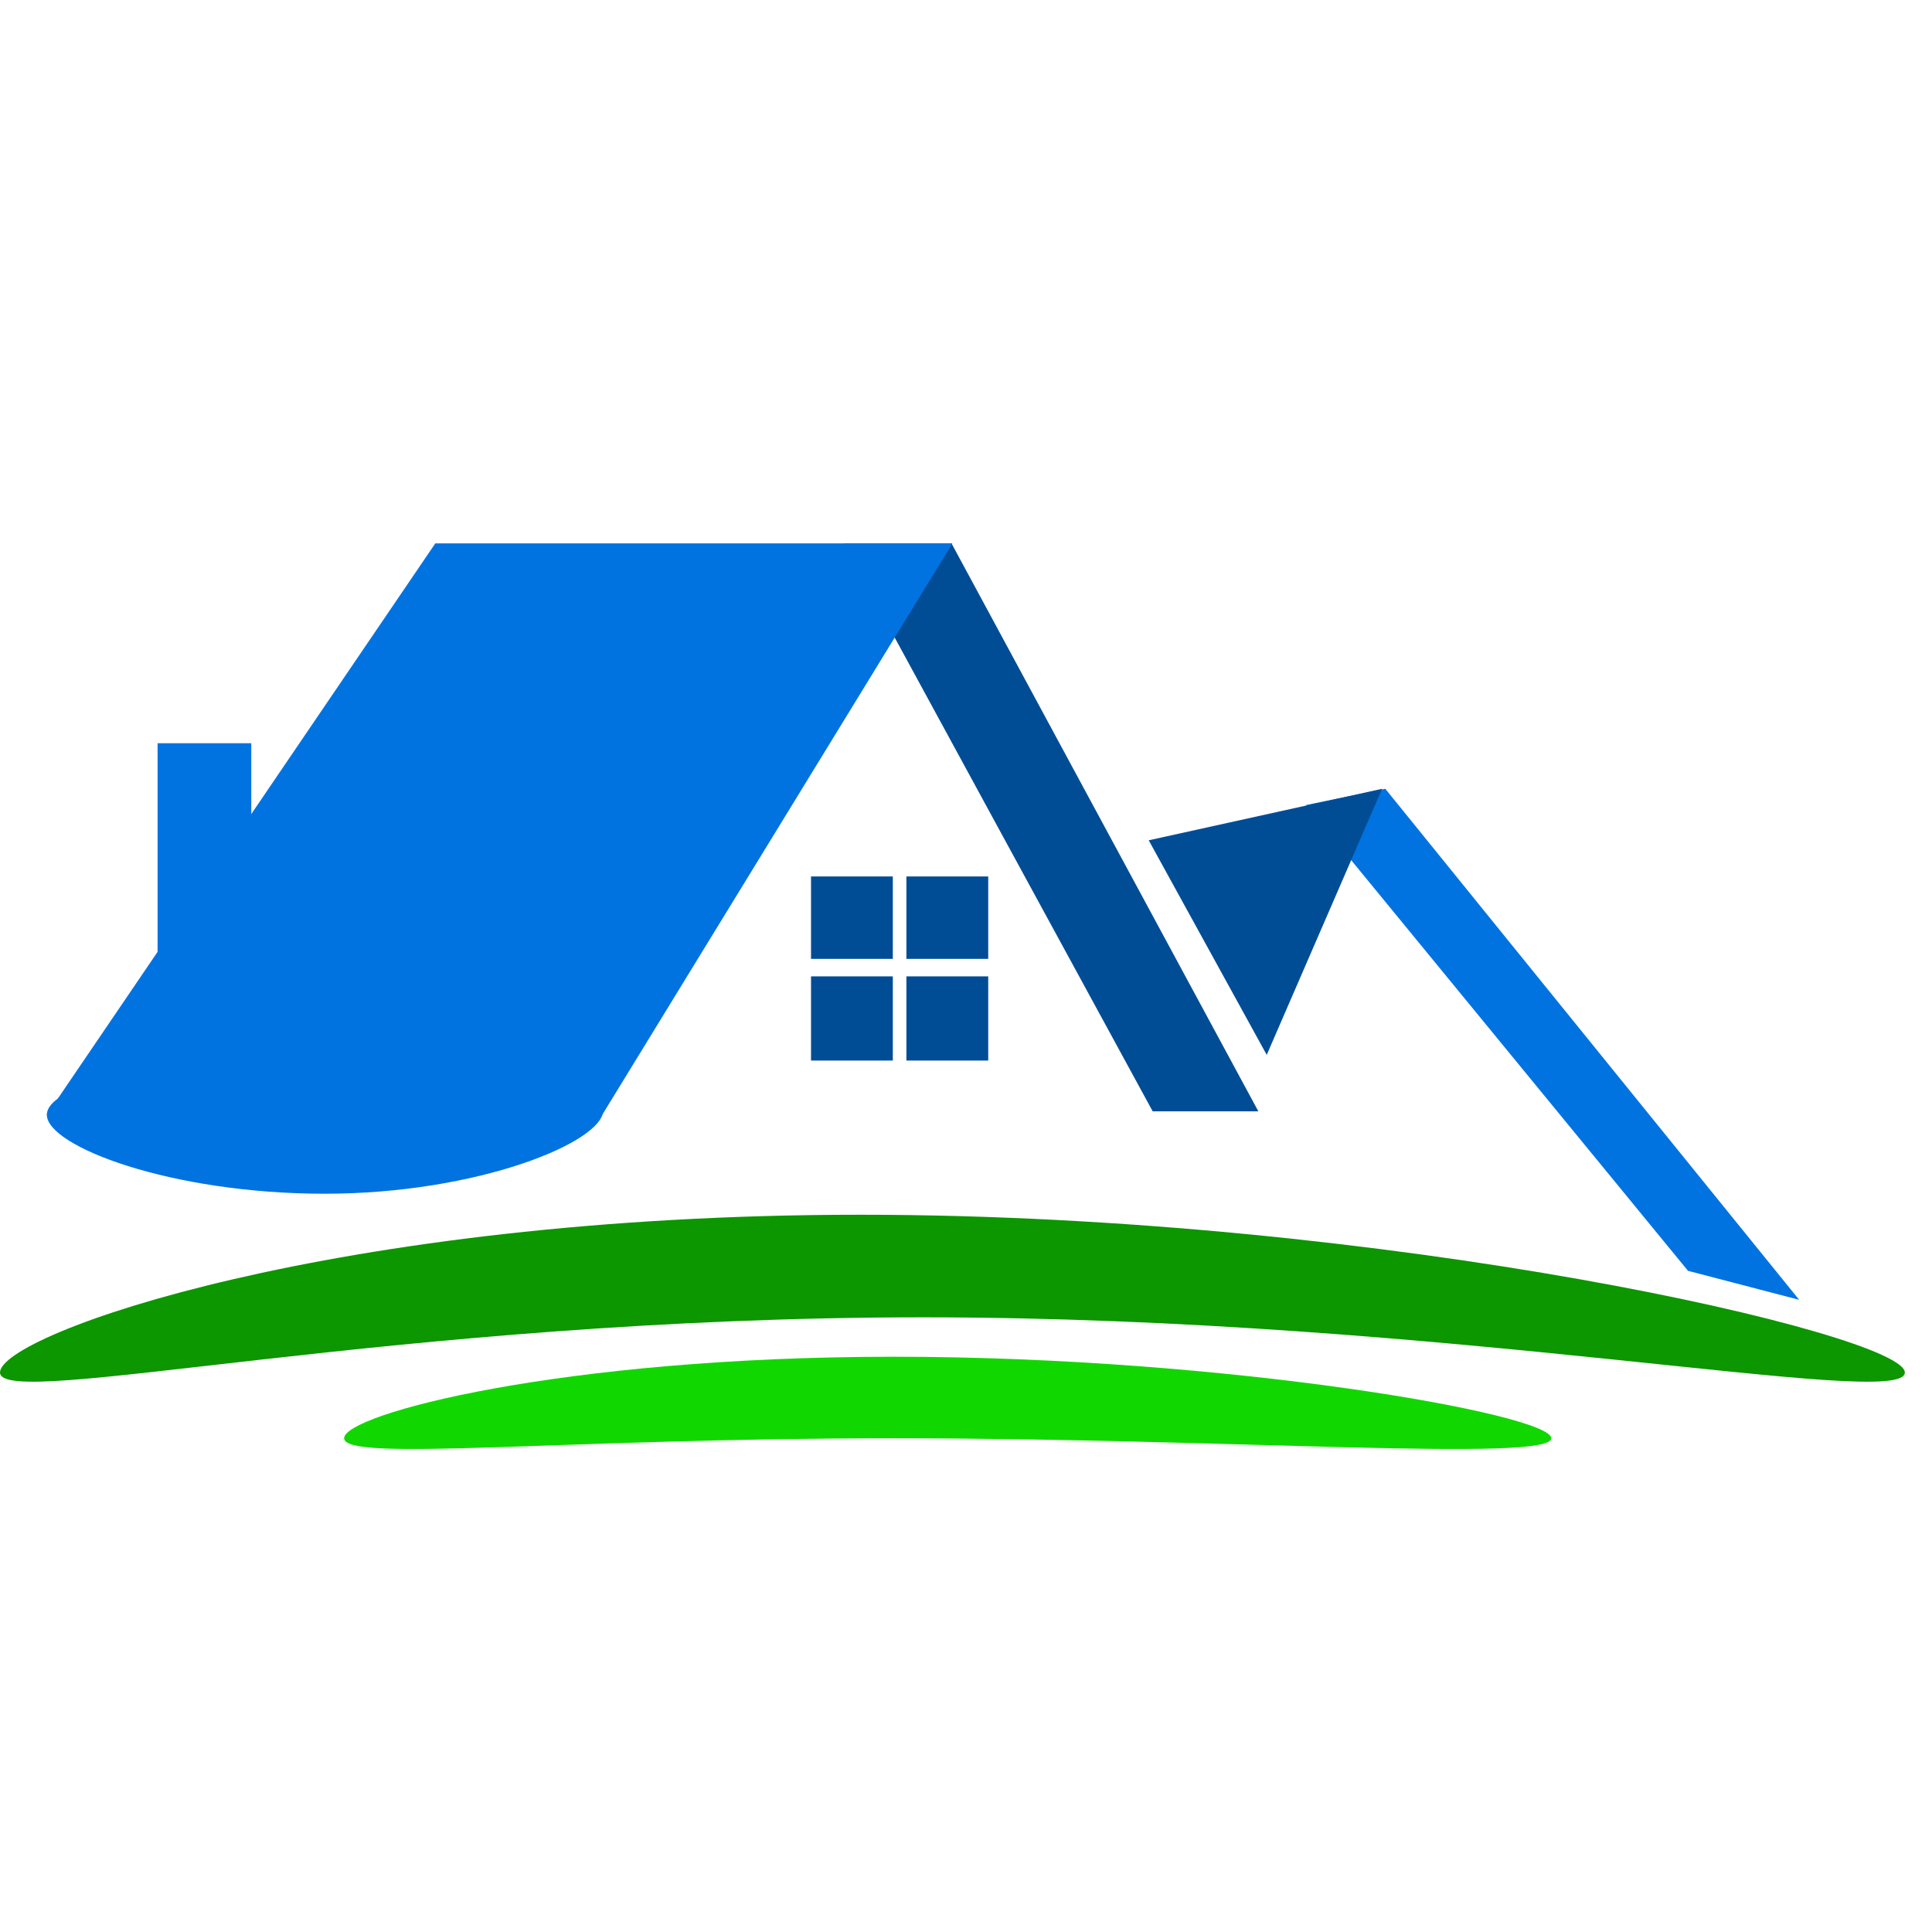
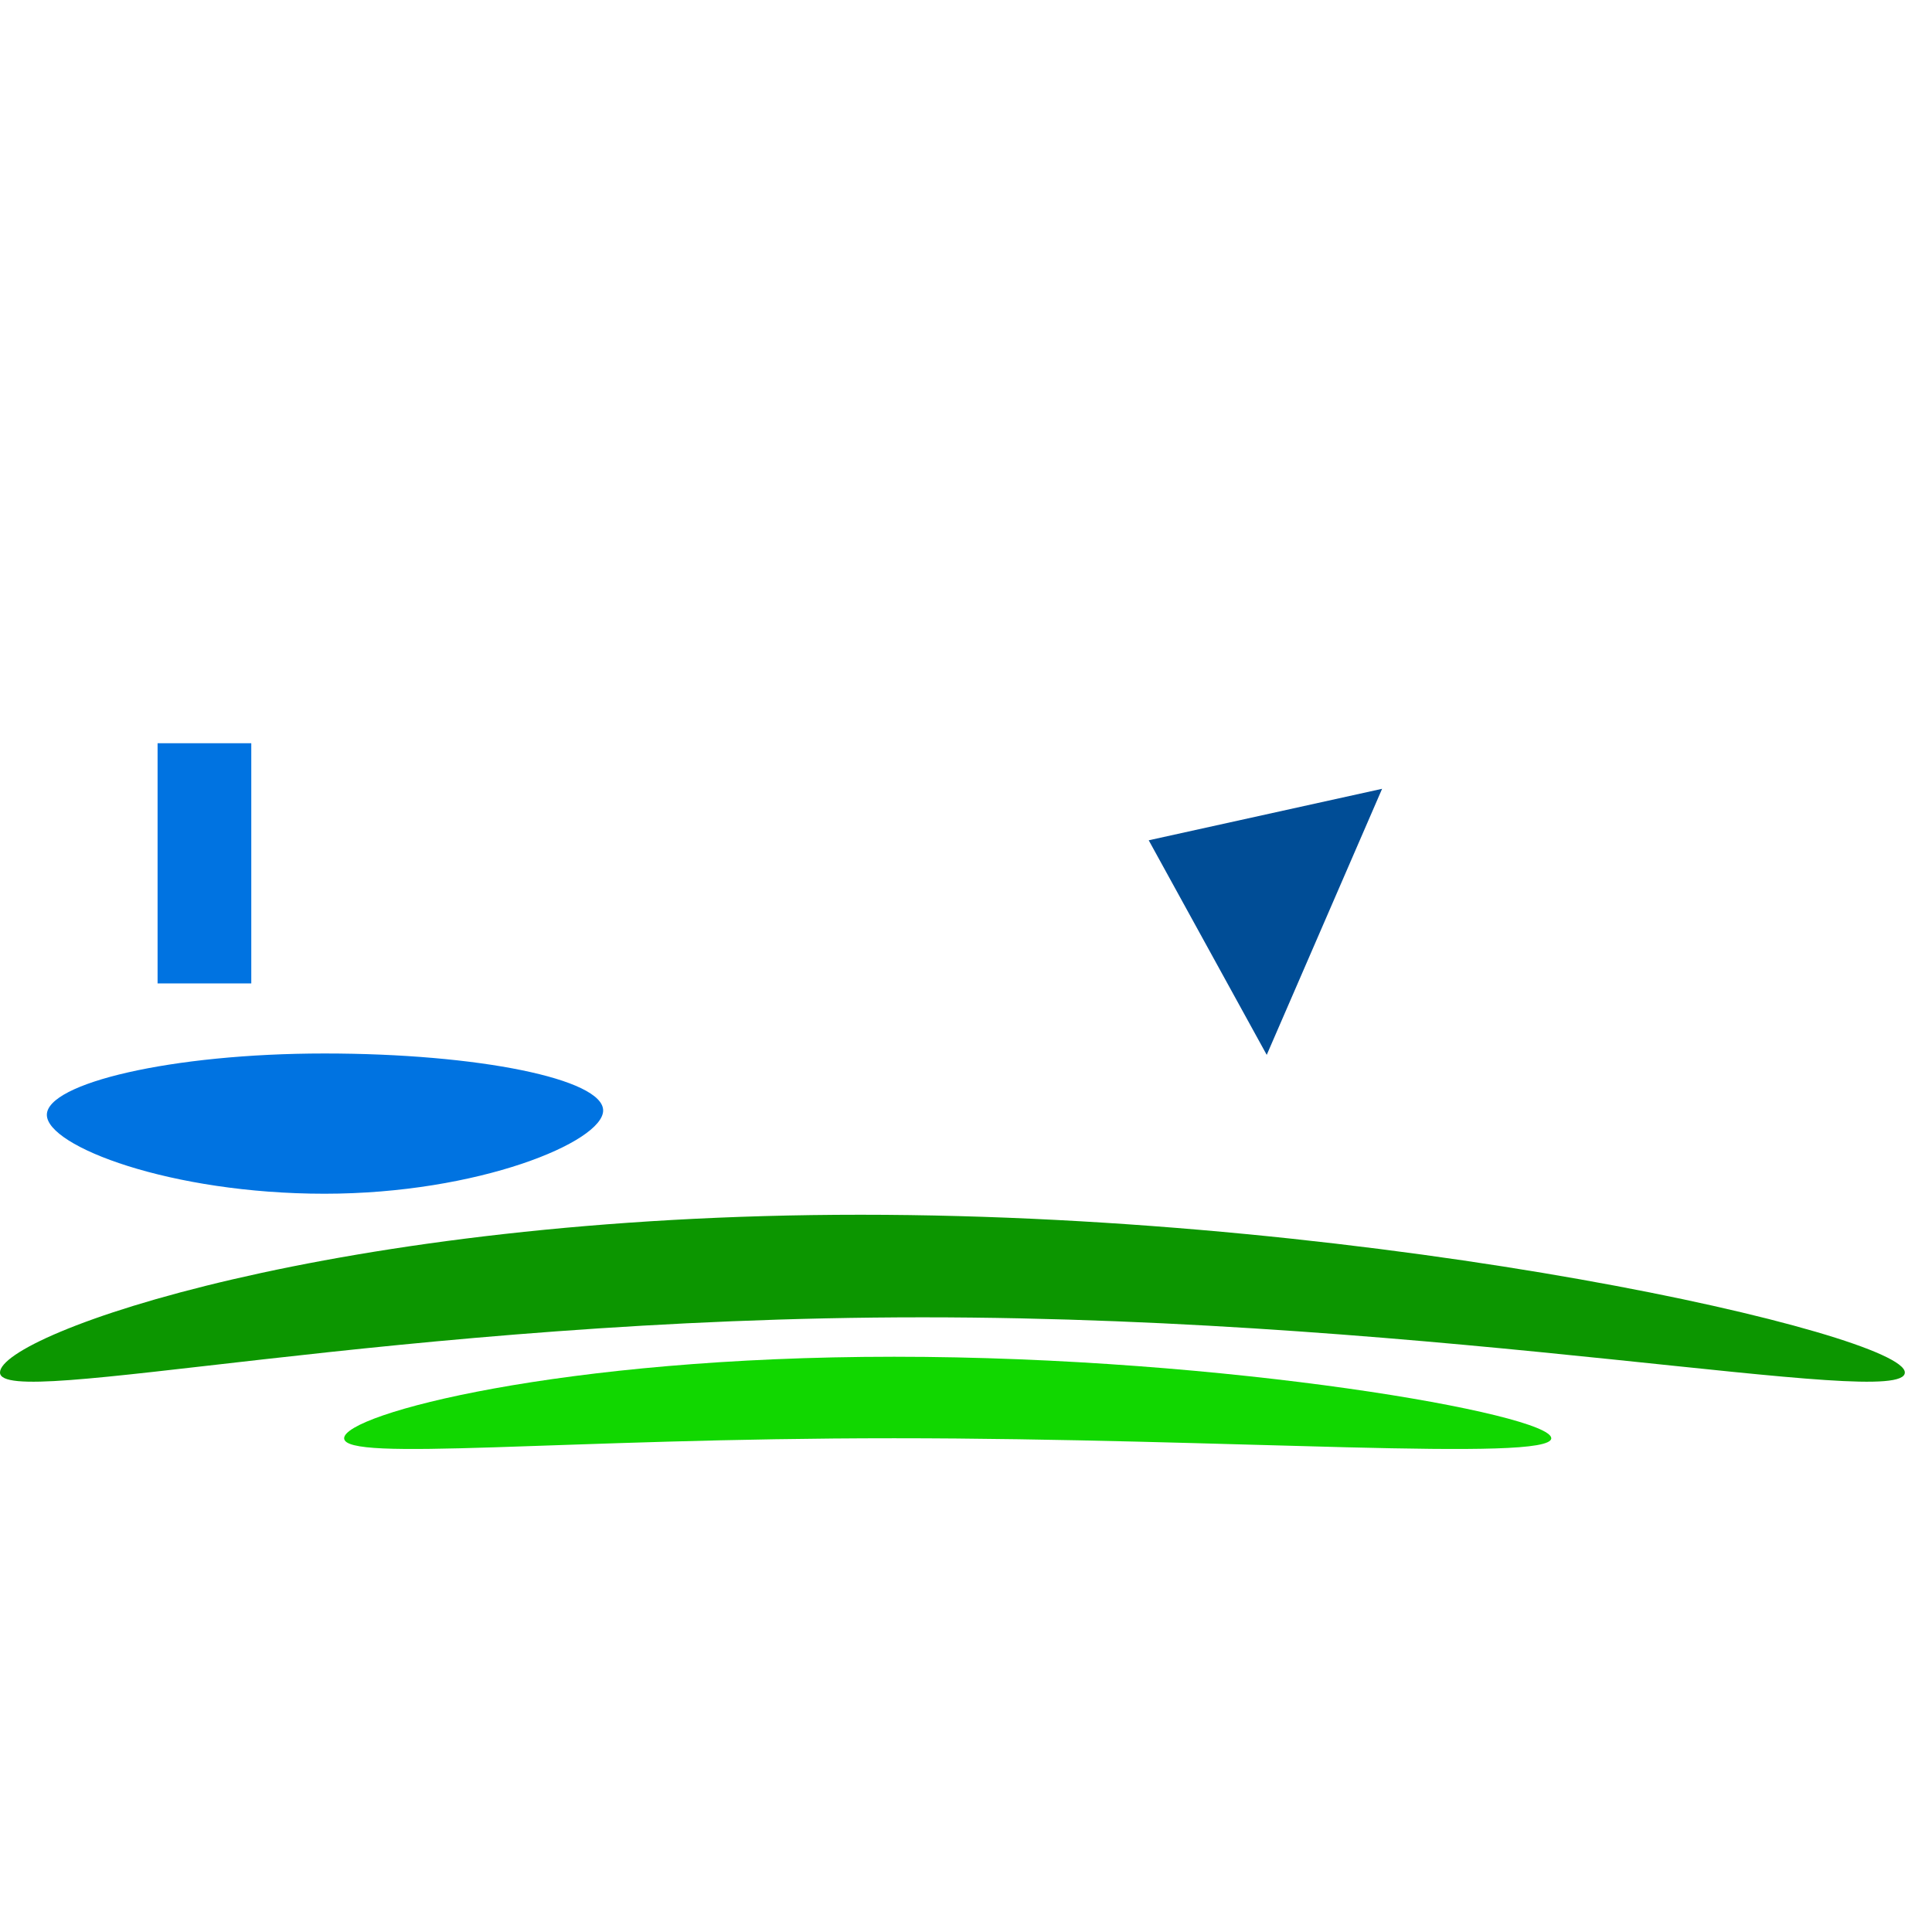
<svg xmlns="http://www.w3.org/2000/svg" width="32" height="32" fill="none">
-   <path fill="#004D96" d="M15.76 9h-1.79l2.56 4.704 2.562 4.703h1.75L15.76 9z" />
-   <path fill="#0073E1" d="m22.945 13.065-1.314.269 6.328 7.715 1.841.48-6.855-8.464zM7.21 9h8.565l-5.8 9.465h-9.2L7.21 9z" />
  <path fill="#0073E1" d="M9.99 18.393c0 .52-2.066 1.379-4.614 1.379s-4.6-.786-4.6-1.307c0-.52 2.052-1.016 4.6-1.016 2.548 0 4.614.422 4.614.944zM2.61 12.31h1.552v3.978H2.61z" />
  <path fill="#004D96" d="m19.026 13.918 3.866-.853-1.911 4.407-1.955-3.555z" />
  <path fill="#0C9600" d="M31.55 22.733c0 .634-7.557-.914-16.269-.914C6.57 21.819 0 23.367 0 22.733c0-.633 5.539-2.613 14.251-2.613S31.55 22.1 31.55 22.733z" />
  <path fill="#11D700" d="M25.694 23.822c0 .4-5.367 0-10.884 0-5.518 0-9.11.4-9.11 0s3.592-1.35 9.11-1.35c5.517 0 10.884.95 10.884 1.35z" />
-   <path fill="#004D96" d="M13.433 14.517h1.355v1.365h-1.355zm1.58 0h1.355v1.365h-1.355zm0 1.655h1.355v1.394h-1.355zm-1.58 0h1.355v1.394h-1.355z" />
</svg>